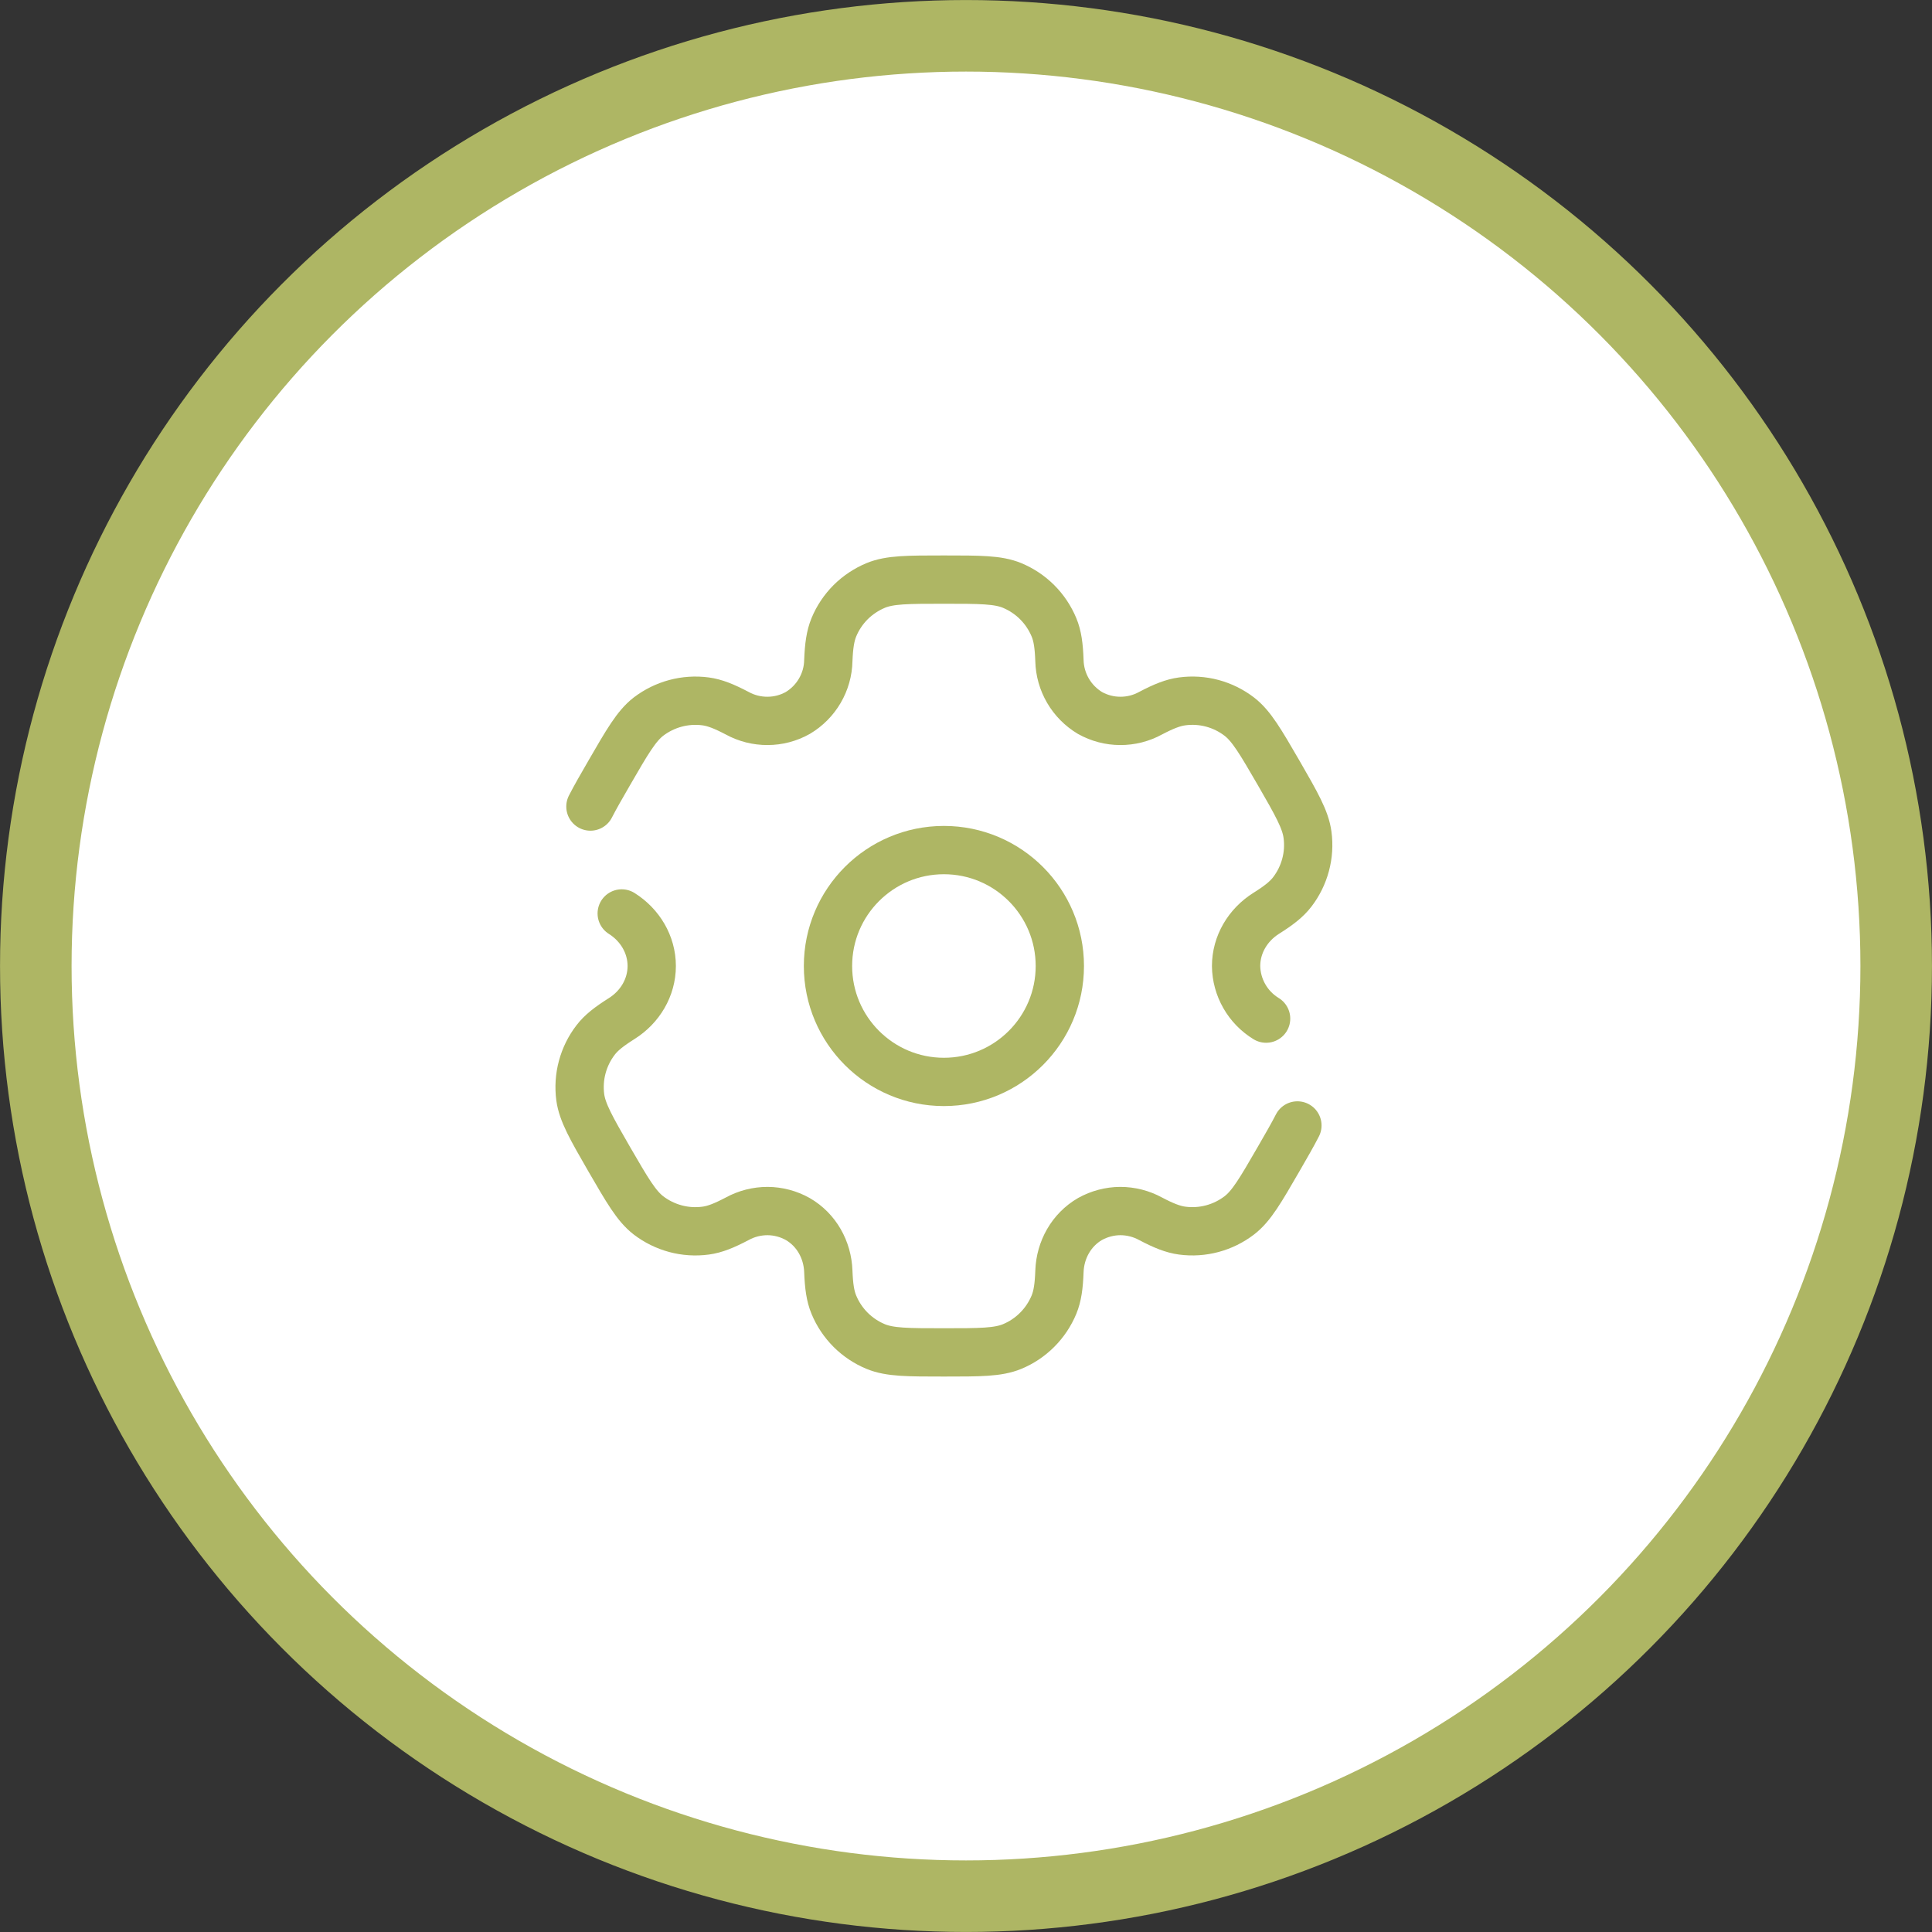
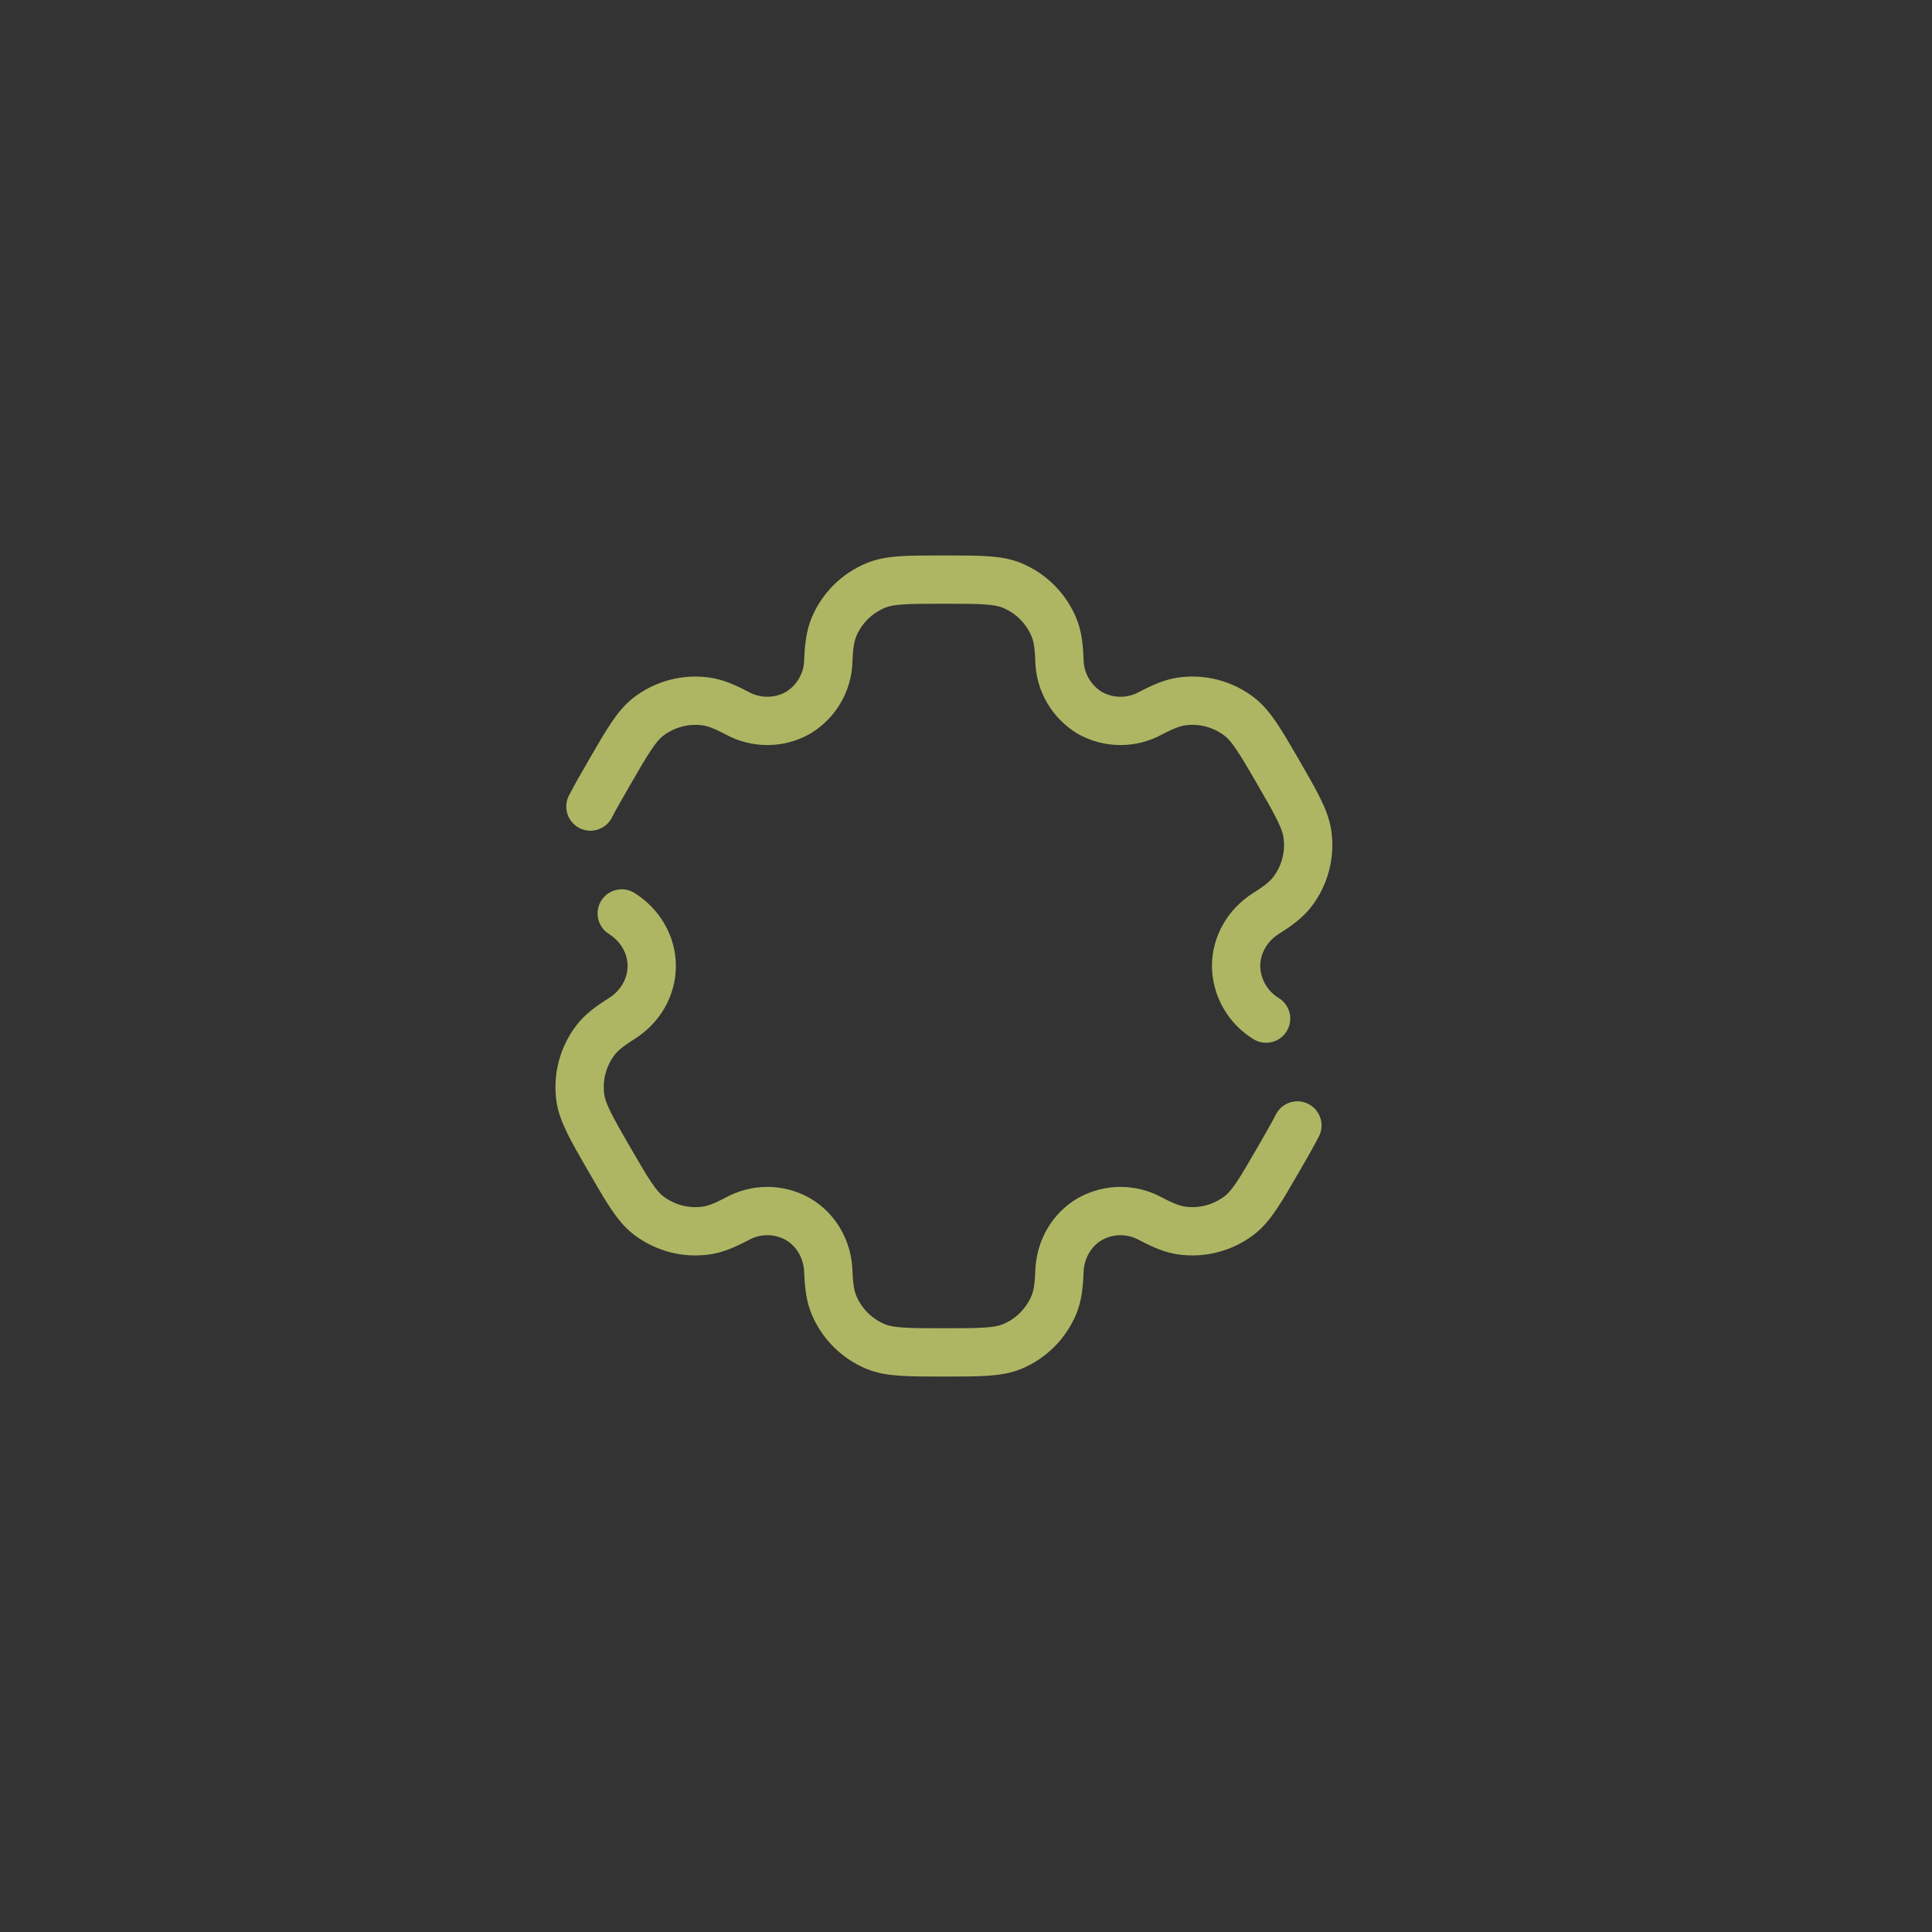
<svg xmlns="http://www.w3.org/2000/svg" width="30" height="30" viewBox="0 0 30 30" fill="none">
  <rect x="0" y="0" width="30" height="30" fill="#333333" stroke="none" />
-   <circle cx="15" cy="15" r="14.444" fill="white" stroke="#AEB664" stroke-width="1.111" />
-   <path d="M14.657 16.8C15.651 16.8 16.457 15.994 16.457 15C16.457 14.006 15.651 13.2 14.657 13.2C13.663 13.2 12.857 14.006 12.857 15C12.857 15.994 13.663 16.8 14.657 16.8Z" stroke="#AEB664" stroke-width="0.75" />
  <path d="M9.654 14.184C9.937 14.362 10.12 14.665 10.12 15C10.12 15.335 9.937 15.638 9.654 15.816C9.461 15.938 9.336 16.034 9.248 16.15C9.152 16.275 9.082 16.417 9.041 16.57C9 16.722 8.99 16.881 9.01 17.037C9.042 17.273 9.181 17.516 9.46 18C9.741 18.484 9.88 18.726 10.069 18.872C10.194 18.968 10.337 19.038 10.489 19.079C10.642 19.12 10.8 19.13 10.957 19.109C11.101 19.09 11.246 19.031 11.448 18.925C11.592 18.846 11.754 18.805 11.919 18.805C12.083 18.806 12.245 18.849 12.388 18.929C12.678 19.097 12.85 19.406 12.862 19.741C12.871 19.969 12.892 20.125 12.948 20.259C13.008 20.405 13.097 20.537 13.208 20.649C13.32 20.76 13.452 20.849 13.598 20.909C13.818 21 14.098 21 14.657 21C15.216 21 15.496 21 15.716 20.909C15.862 20.849 15.994 20.76 16.105 20.649C16.217 20.537 16.305 20.405 16.366 20.259C16.421 20.125 16.443 19.969 16.451 19.741C16.463 19.406 16.636 19.097 16.925 18.929C17.069 18.849 17.231 18.806 17.395 18.805C17.559 18.805 17.721 18.846 17.866 18.925C18.067 19.031 18.214 19.09 18.358 19.109C18.673 19.151 18.992 19.065 19.244 18.872C19.433 18.727 19.573 18.484 19.853 18C19.978 17.784 20.074 17.617 20.146 17.476M19.66 15.817C19.52 15.731 19.403 15.612 19.322 15.469C19.24 15.326 19.196 15.165 19.194 15.001C19.194 14.665 19.377 14.362 19.66 14.183C19.853 14.062 19.977 13.966 20.066 13.85C20.162 13.725 20.232 13.583 20.273 13.43C20.314 13.278 20.324 13.119 20.303 12.963C20.272 12.727 20.133 12.484 19.854 12C19.573 11.516 19.433 11.274 19.244 11.128C19.119 11.032 18.977 10.962 18.825 10.921C18.672 10.88 18.513 10.87 18.357 10.891C18.213 10.91 18.067 10.969 17.865 11.075C17.721 11.154 17.559 11.195 17.395 11.194C17.23 11.194 17.069 11.151 16.925 11.071C16.784 10.986 16.667 10.868 16.584 10.726C16.501 10.584 16.455 10.423 16.451 10.259C16.443 10.031 16.422 9.875 16.366 9.741C16.305 9.595 16.217 9.463 16.105 9.351C15.994 9.24 15.862 9.152 15.716 9.091C15.496 9 15.216 9 14.657 9C14.098 9 13.818 9 13.598 9.091C13.452 9.152 13.32 9.24 13.208 9.351C13.097 9.463 13.008 9.595 12.948 9.741C12.893 9.875 12.871 10.031 12.862 10.259C12.859 10.423 12.813 10.584 12.73 10.726C12.647 10.868 12.53 10.986 12.388 11.071C12.245 11.151 12.083 11.194 11.919 11.194C11.754 11.195 11.592 11.154 11.448 11.075C11.246 10.969 11.1 10.91 10.956 10.891C10.641 10.849 10.322 10.935 10.069 11.128C9.881 11.274 9.741 11.516 9.461 12C9.336 12.216 9.24 12.383 9.168 12.524" stroke="#AEB664" stroke-width="0.75" stroke-linecap="round" />
</svg>